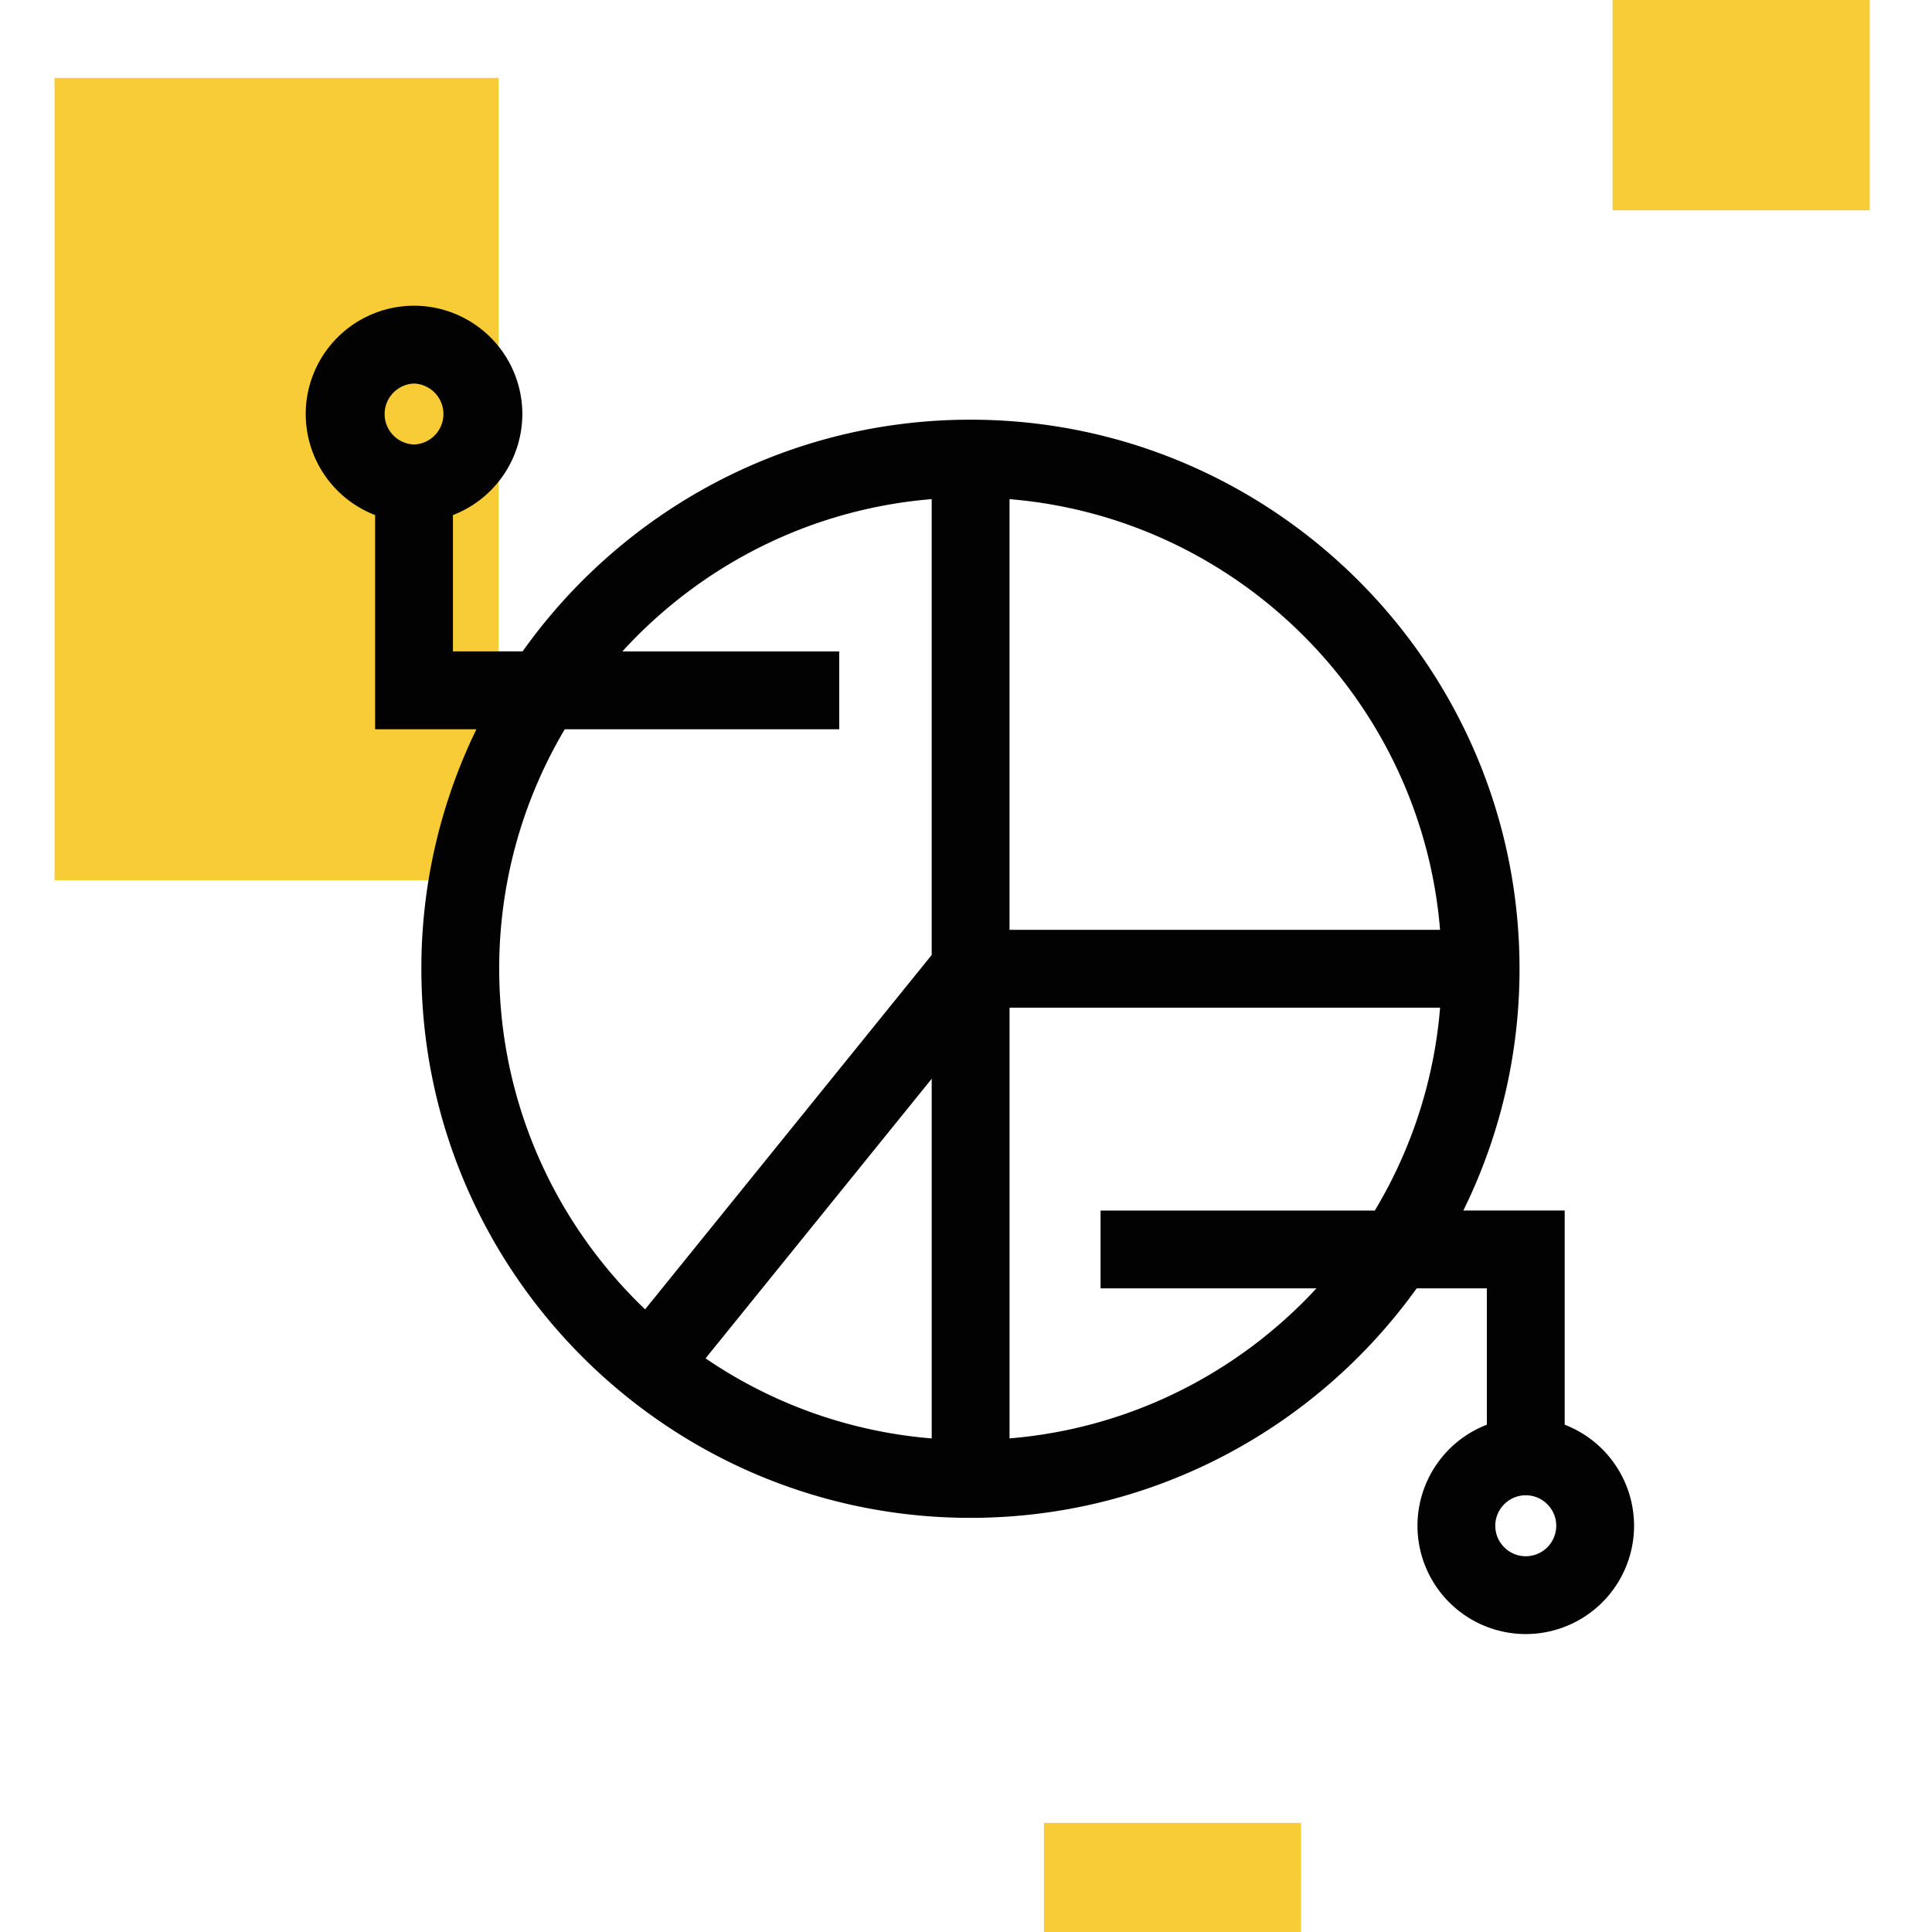
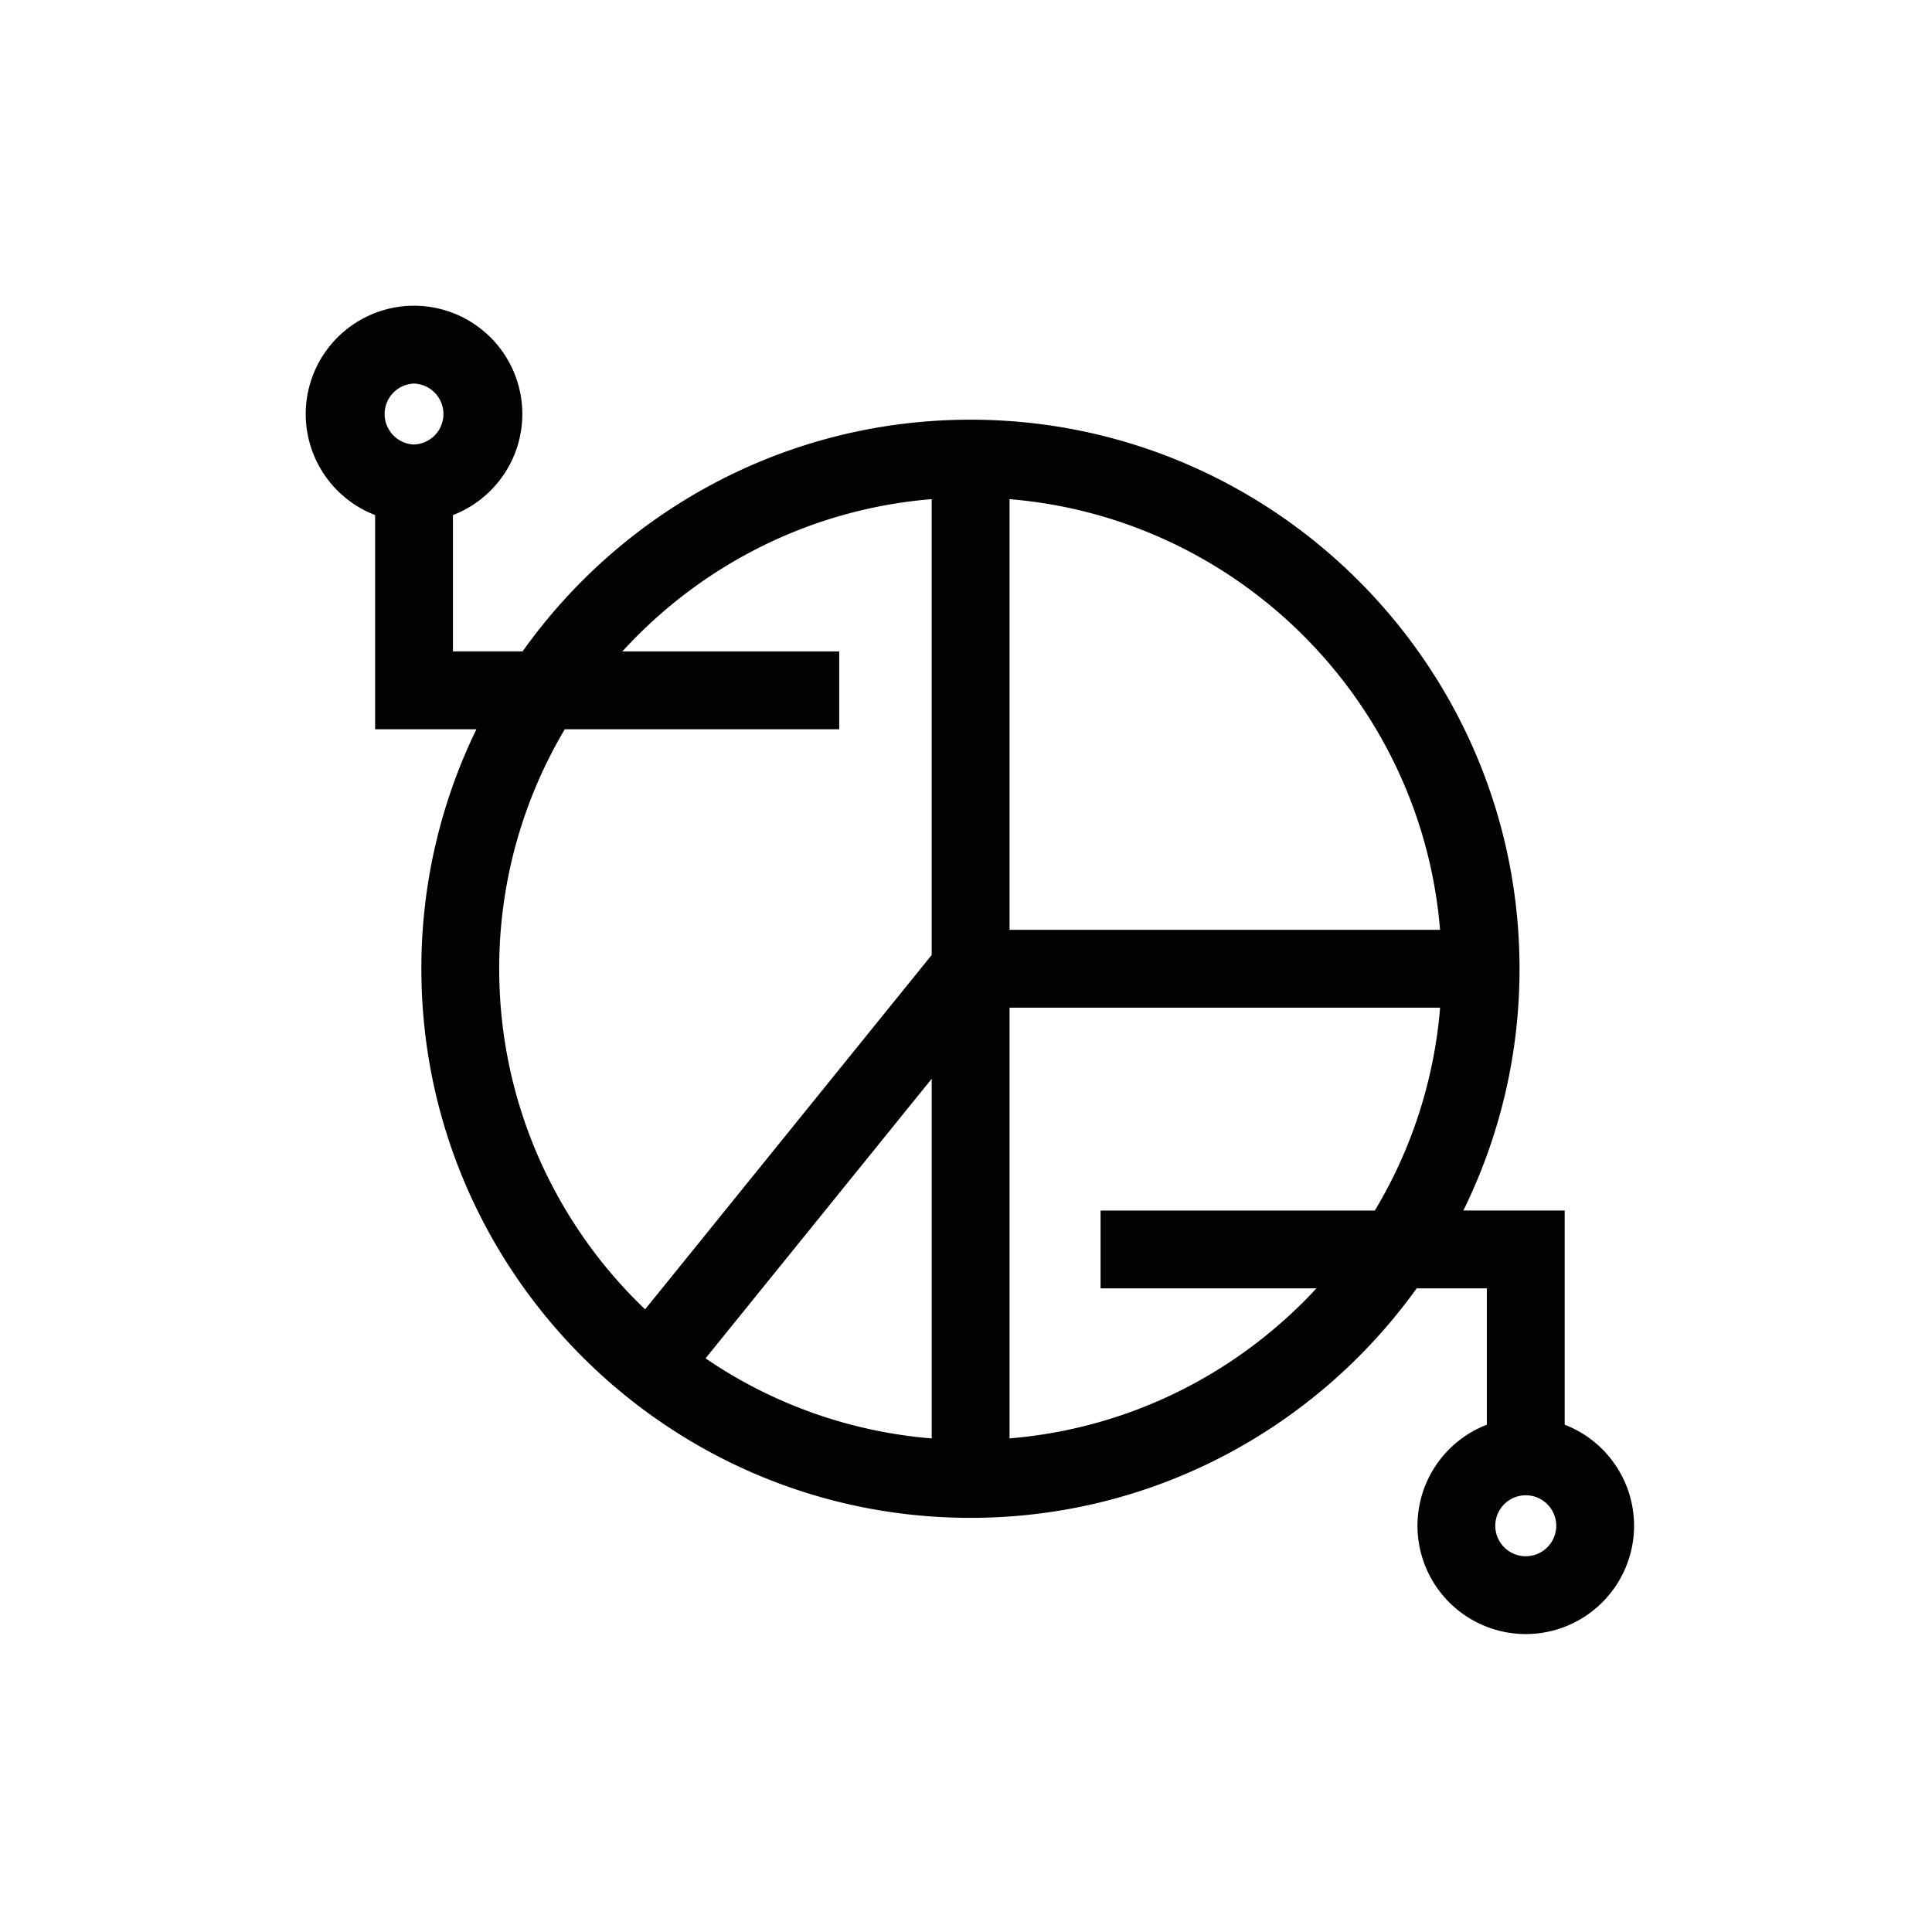
<svg xmlns="http://www.w3.org/2000/svg" width="100" height="100" fill="none">
  <g clip-path="url(#a)">
-     <path fill="#F8CC37" d="M67.339 102.419H54.032v-8.064H67.34zM25.807 45.565H2.822V4.032h22.985zm70.967-34.678H83.468V-2.42h13.306z" />
    <path fill="#020203" d="M80.988 73.744V62.656h-5.245a28.25 28.25 0 0 0 2.907-12.513c0-15.671-12.749-28.42-28.42-28.42-9.556 0-18.026 4.74-23.18 11.993h-3.606V26.66a5.61 5.61 0 0 0 3.592-5.23 5.61 5.61 0 0 0-5.606-5.606 5.61 5.61 0 0 0-5.606 5.606 5.61 5.61 0 0 0 3.592 5.23v11.086h5.244a28.25 28.25 0 0 0-2.85 12.398c0 15.67 12.749 28.42 28.42 28.42 9.505 0 17.934-4.69 23.096-11.878h3.633v7.057a5.61 5.61 0 0 0-3.591 5.23 5.61 5.61 0 0 0 5.606 5.606 5.61 5.61 0 0 0 5.605-5.606 5.61 5.61 0 0 0-3.591-5.23M21.43 19.853a1.578 1.578 0 0 1 0 3.154 1.578 1.578 0 0 1 0-3.154m53.108 28.276H52.253V25.836c11.843.978 21.312 10.45 22.285 22.293M48.225 74.453a24.24 24.24 0 0 1-11.705-4.145l11.705-14.471zm-22.387-24.31c0-4.523 1.24-8.762 3.394-12.397h14.206v-4.029H32.214c4.041-4.428 9.689-7.365 16.01-7.882V49.43L33.39 67.772c-4.65-4.444-7.551-10.704-7.551-17.628m26.415 24.308V52.158h22.285a24.2 24.2 0 0 1-3.379 10.5H56.965v4.028h11.173c-4.03 4.359-9.626 7.249-15.885 7.765m26.72 6.1c-.87 0-1.577-.708-1.577-1.578s.708-1.577 1.578-1.577 1.577.708 1.577 1.577a1.58 1.58 0 0 1-1.577 1.578" />
  </g>
  <defs>
    <clipPath id="a">
      <path fill="#fff" d="M0 0h100v100H0z" />
    </clipPath>
  </defs>
</svg>